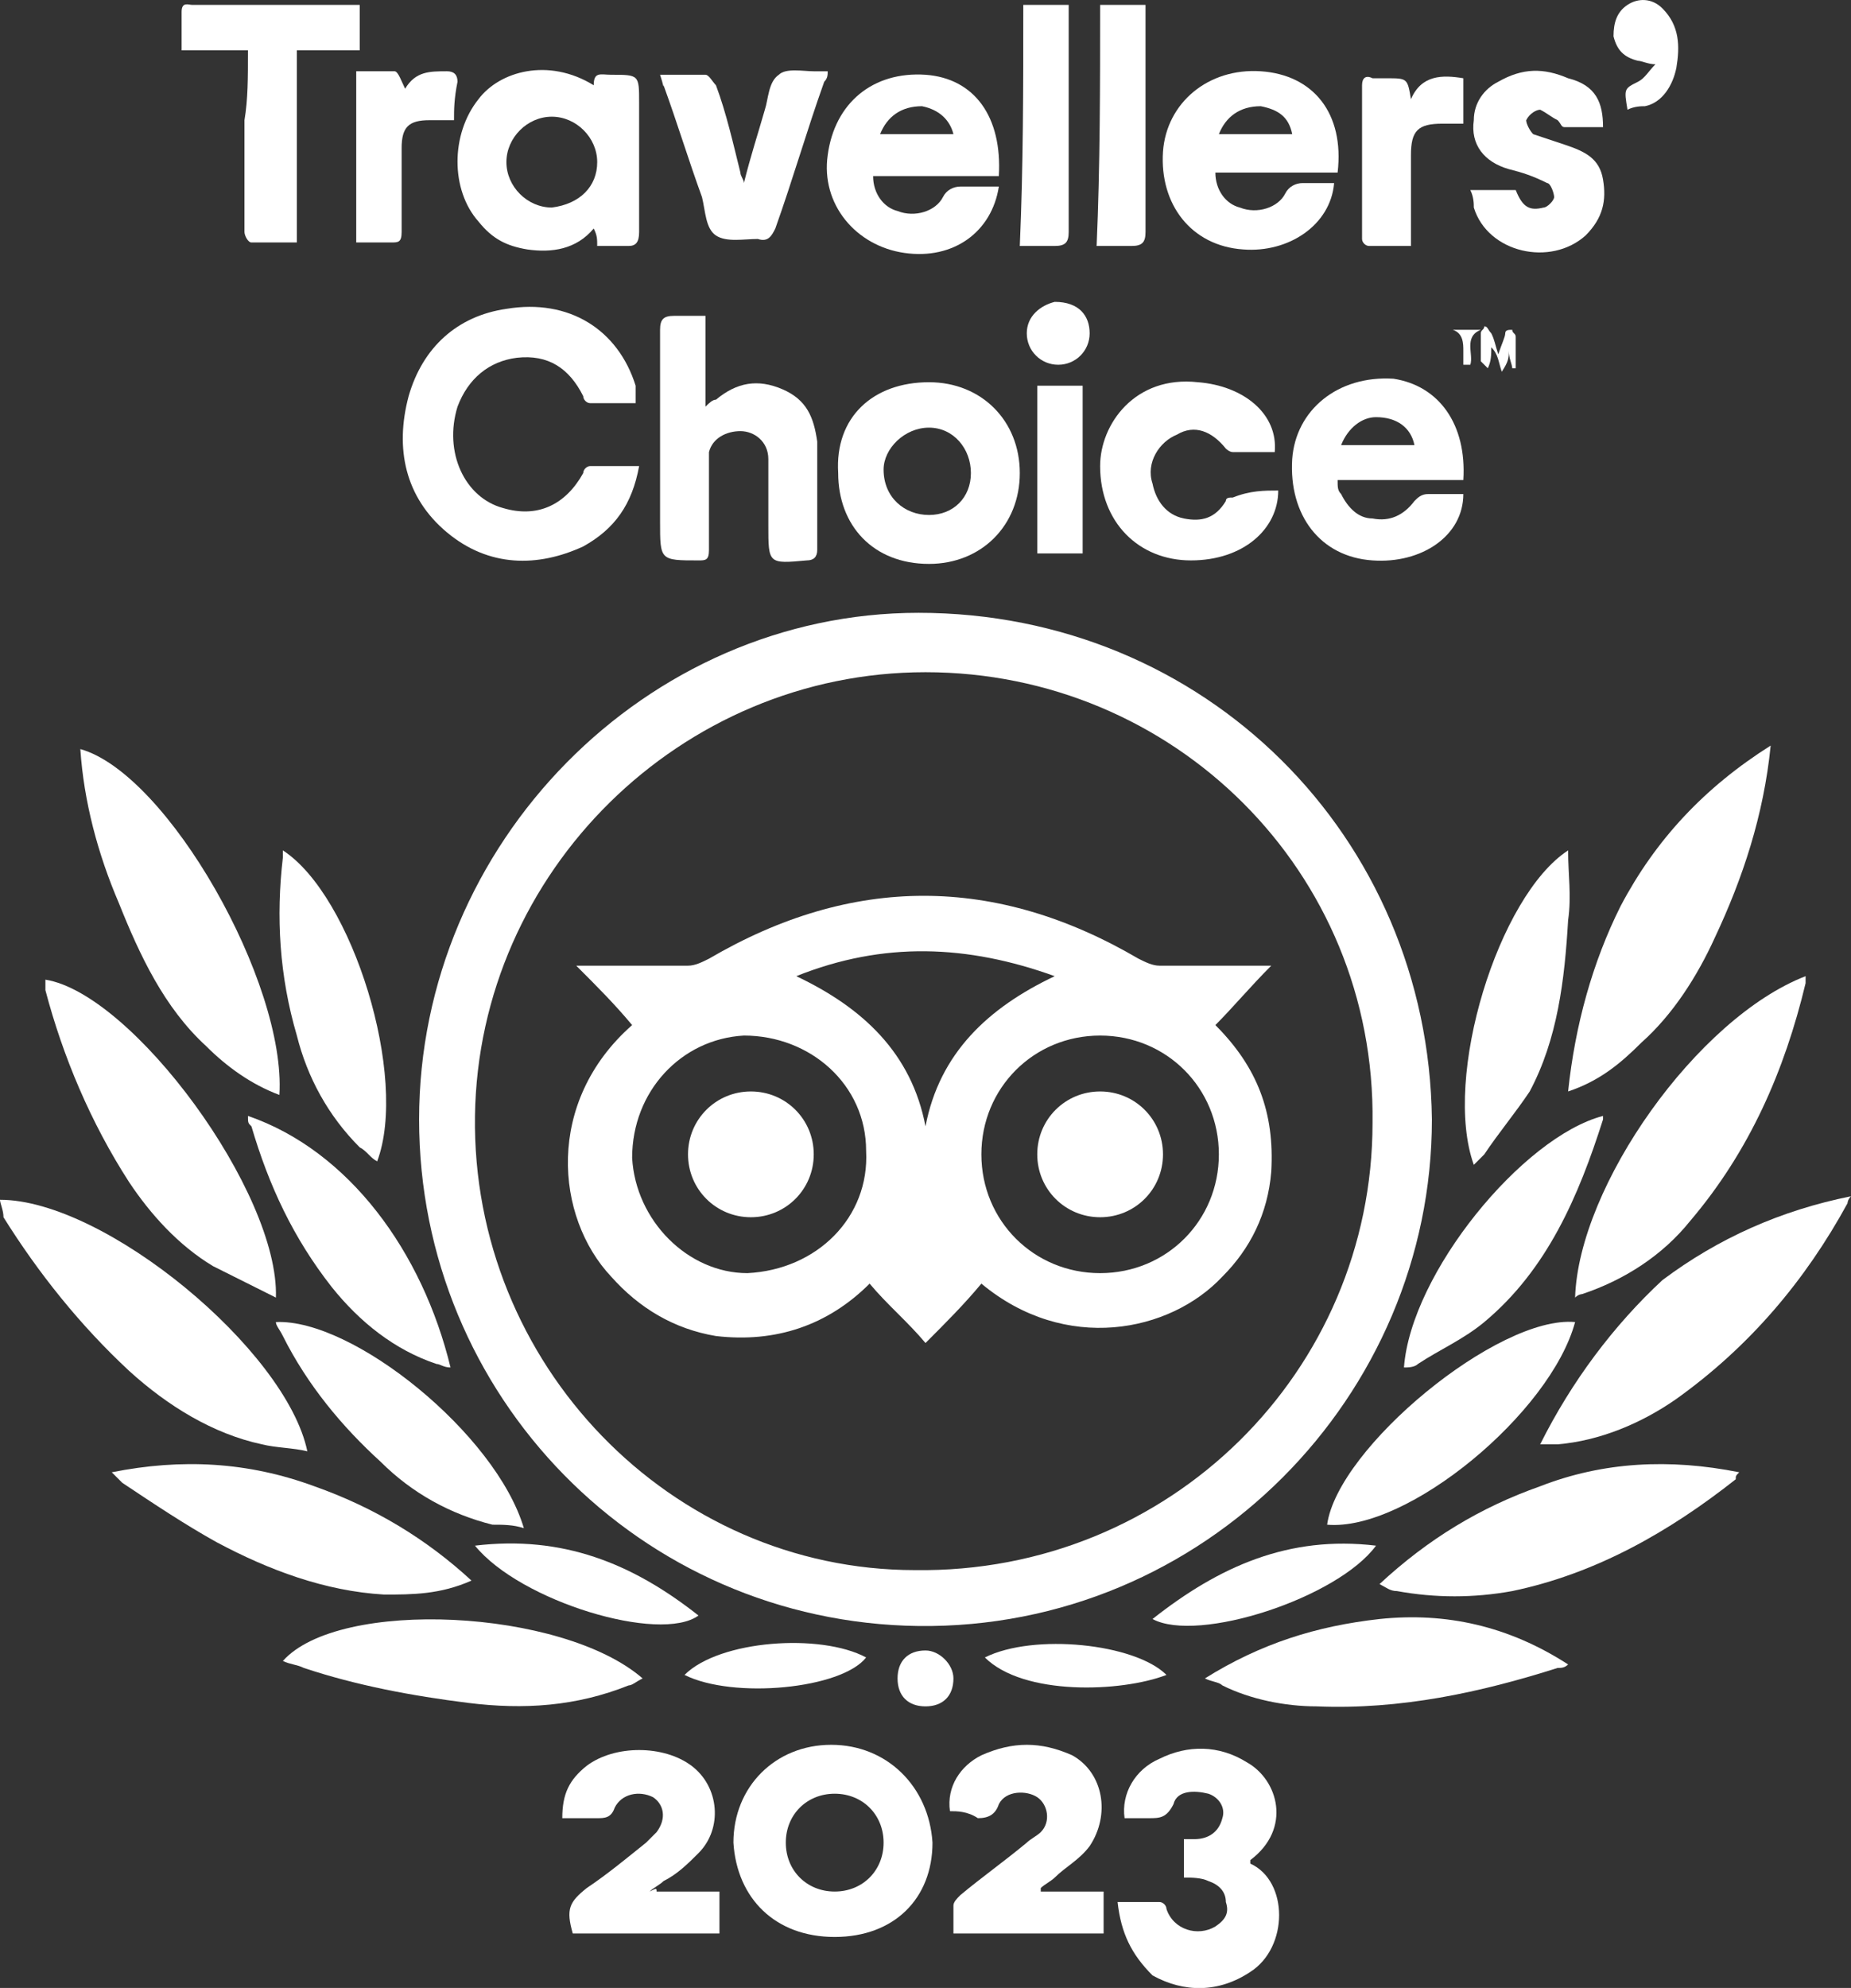
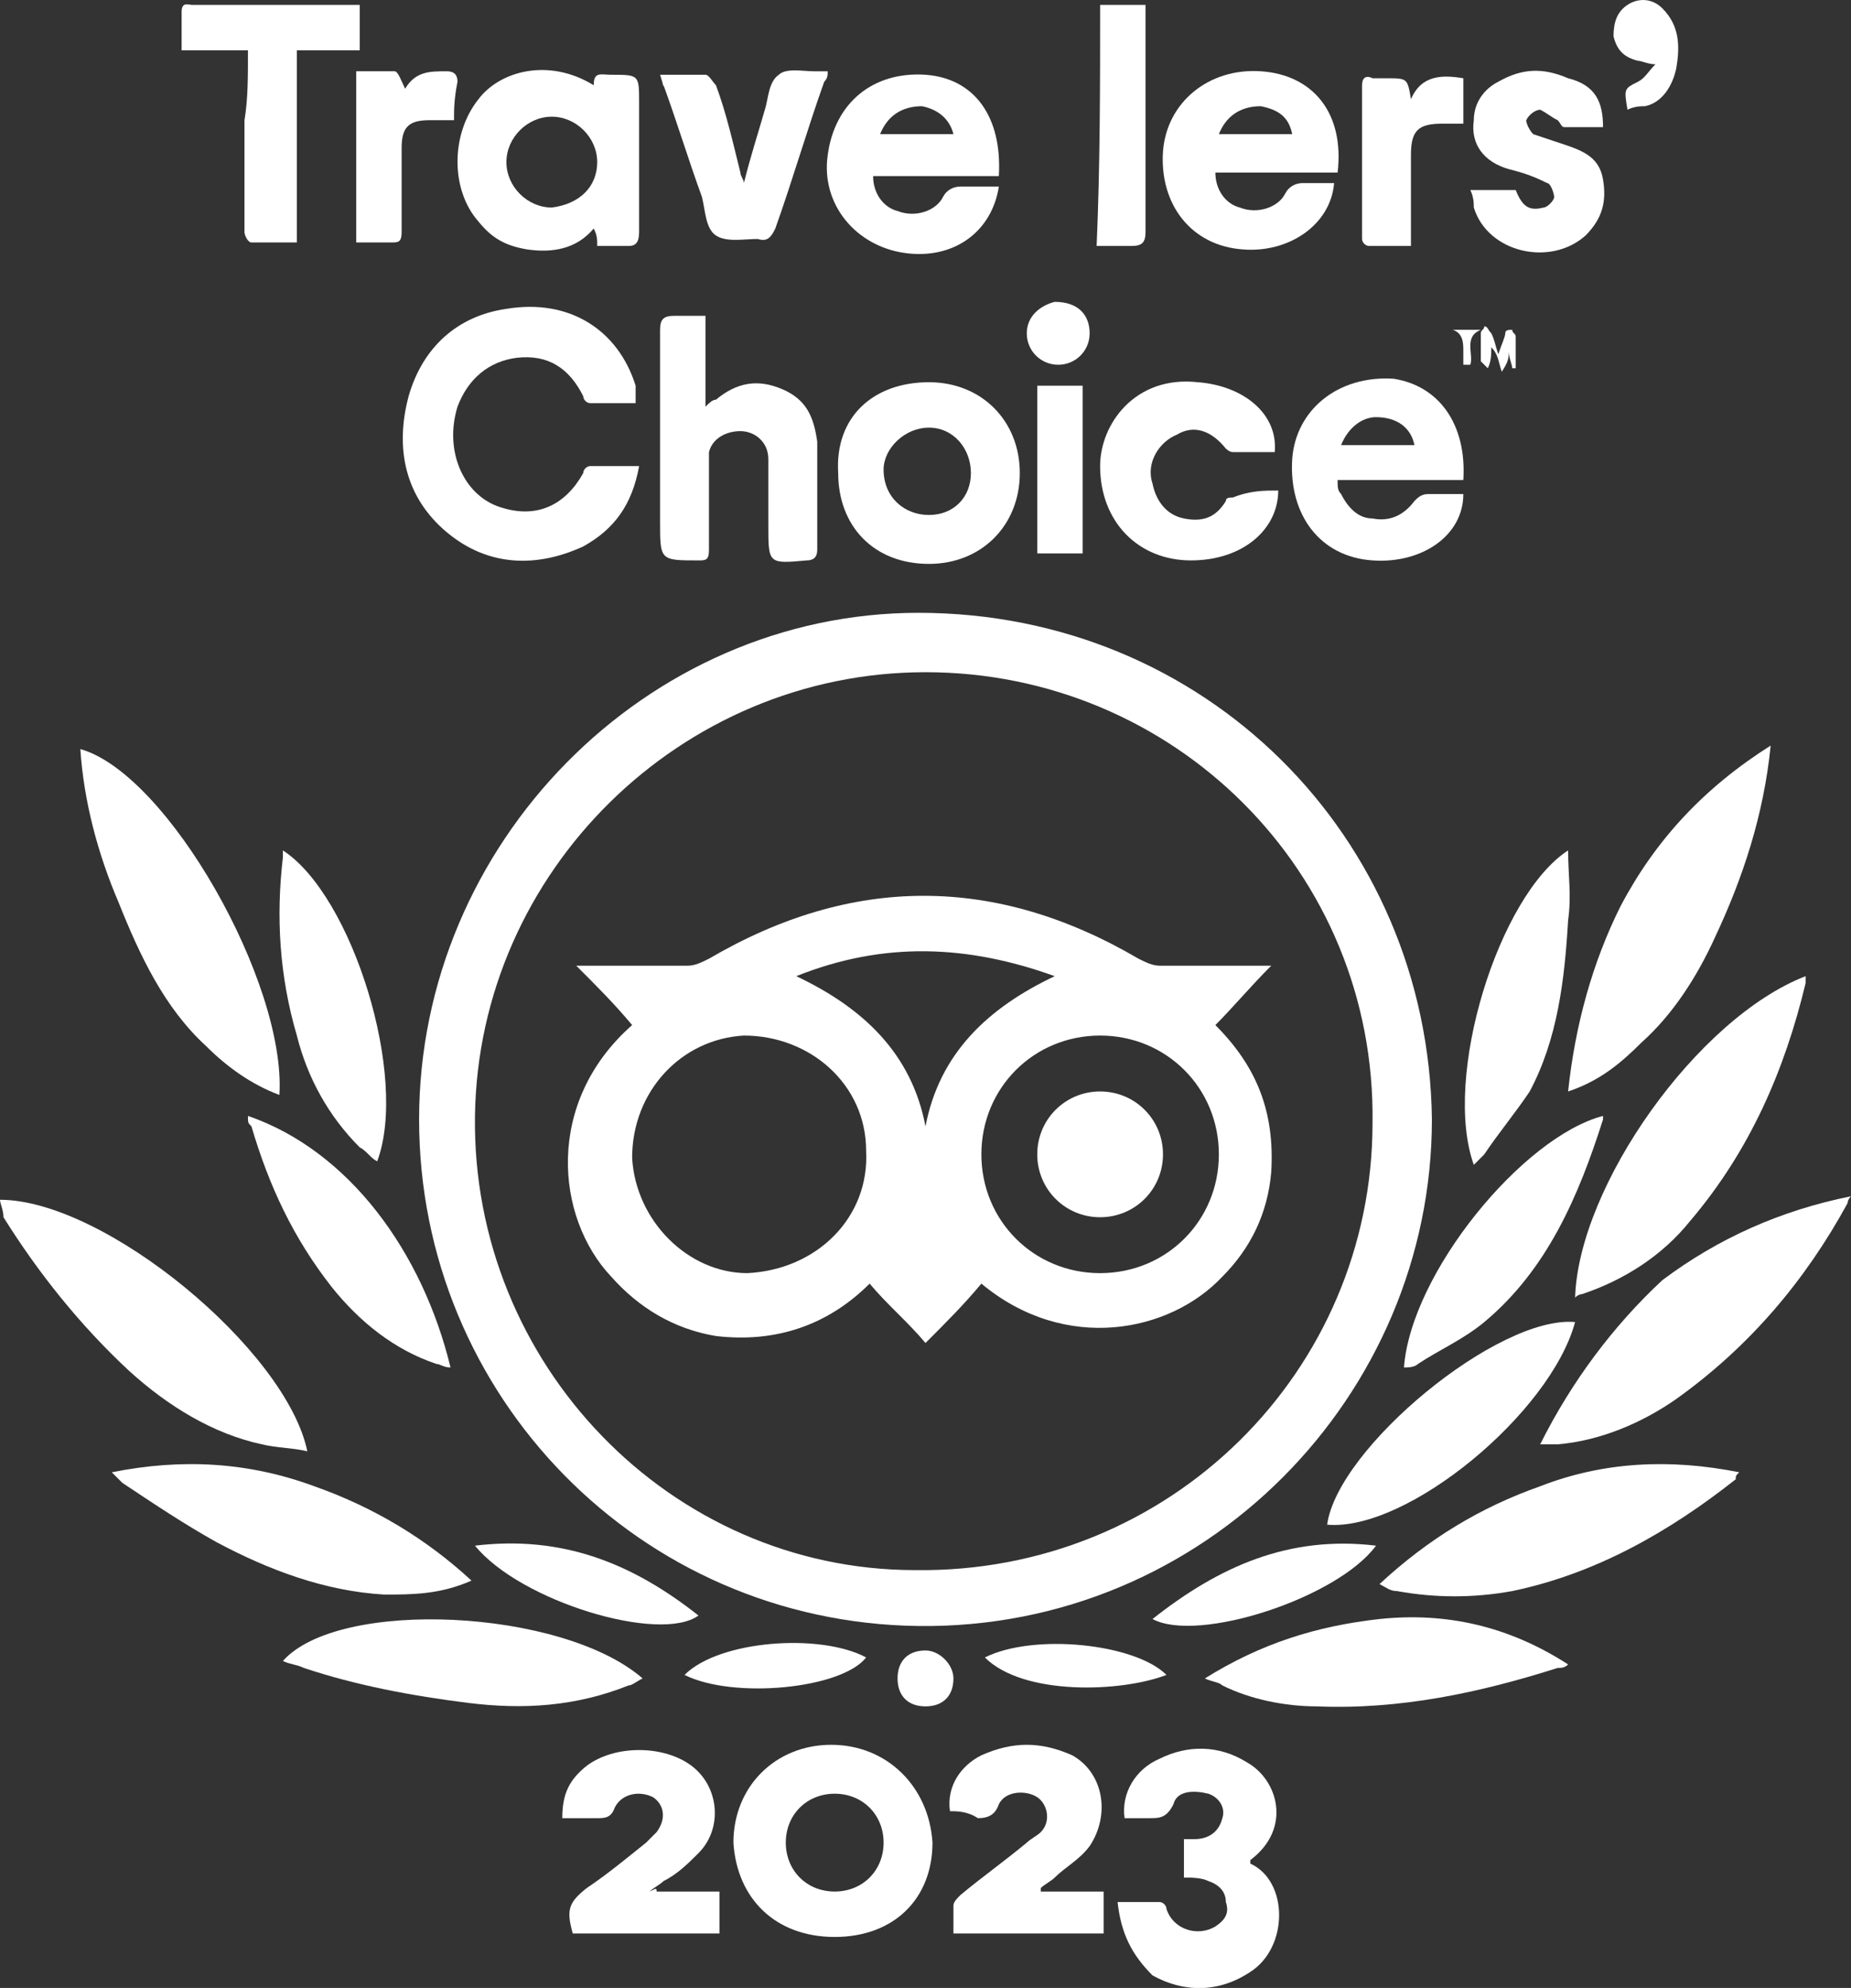
<svg xmlns="http://www.w3.org/2000/svg" version="1.1" id="Layer_1" x="0px" y="0px" style="enable-background:new 0 0 71 85;" xml:space="preserve" viewBox="7.8 15.36 53 56.9">
  <rect x="7.8" y="15.36" width="53" height="56.9" fill="#333333" stroke="none" />
  <style type="text/css">
	.st0{fill:#FFFFFF;}
</style>
  <g>
    <path class="st0" d="M19.8,47.4c0-7.9,6.5-14.5,14.3-14.5c8.2,0,14.6,6.4,14.7,14.5c0,7.9-6.5,14.6-14.7,14.5   C26.1,61.8,19.8,55.3,19.8,47.4z M34.3,34.6c-7,0-12.8,5.7-12.9,12.7c-0.1,7.1,5.6,13,12.6,13c7.3,0.1,13.1-5.7,13.1-12.8   C47.2,40.3,41.4,34.6,34.3,34.6z" />
    <path class="st0" d="M26,26.9c-0.5,0-0.9,0-1.3,0c-0.1,0-0.2-0.1-0.2-0.2c-0.4-0.8-1-1.2-1.9-1.1c-0.8,0.1-1.4,0.6-1.7,1.4   c-0.4,1.3,0.2,2.6,1.3,2.9c1,0.3,1.8-0.1,2.3-1c0-0.1,0.1-0.2,0.2-0.2c0.4,0,0.9,0,1.4,0c-0.2,1.1-0.7,1.8-1.6,2.3   c-1.3,0.6-2.7,0.6-3.9-0.4c-1.2-1-1.5-2.4-1.1-3.9c0.4-1.4,1.4-2.3,2.8-2.5c1.8-0.3,3.2,0.6,3.7,2.2C26,26.6,26,26.7,26,26.9z" />
    <path class="st0" d="M58.5,36.7c-0.2,2-0.8,3.8-1.6,5.5c-0.5,1.1-1.2,2.2-2.1,3c-0.6,0.6-1.2,1.1-2.1,1.4c0.2-1.9,0.7-3.7,1.5-5.3   C55.2,39.4,56.6,37.9,58.5,36.7z" />
    <path class="st0" d="M15.8,46.7c-0.8-0.3-1.5-0.8-2.1-1.4c-1.2-1.1-1.9-2.6-2.5-4.1c-0.6-1.4-1-2.9-1.1-4.4   C12.6,37.5,16,43.5,15.8,46.7z" />
    <path class="st0" d="M60.8,49.6c-0.1,0.1-0.1,0.2-0.1,0.2c-1.2,2.2-2.8,4.1-4.9,5.6c-1,0.7-2.2,1.2-3.4,1.3c-0.1,0-0.3,0-0.5,0   c0.9-1.8,2.1-3.4,3.5-4.7C57,50.8,58.8,50,60.8,49.6z" />
    <path class="st0" d="M7.8,49.7c3,0,8.2,4.3,8.8,7.2c-0.4-0.1-0.9-0.1-1.3-0.2c-1.4-0.3-2.7-1.1-3.8-2.1c-1.4-1.3-2.6-2.8-3.6-4.4   C7.9,50,7.8,49.8,7.8,49.7z" />
    <path class="st0" d="M52.9,52.5c0.1-3.2,3.5-8,6.6-9.2c0,0.1,0,0.1,0,0.2c-0.6,2.5-1.6,4.8-3.3,6.8c-0.8,1-1.9,1.7-3.1,2.1   C53.1,52.4,53,52.4,52.9,52.5z" />
-     <path class="st0" d="M15.7,52.5c-0.6-0.3-1.2-0.6-1.8-0.9c-1-0.6-1.8-1.5-2.4-2.4c-1.1-1.7-1.9-3.6-2.4-5.5c0-0.1,0-0.2,0-0.3   C11.6,43.8,15.8,49.5,15.7,52.5z" />
    <path class="st0" d="M57.6,57.5c-0.1,0.1-0.1,0.1-0.1,0.2c-1.9,1.5-4,2.7-6.4,3.2c-1.1,0.2-2.2,0.2-3.3,0c-0.2,0-0.3-0.1-0.5-0.2   c1.4-1.3,2.9-2.2,4.6-2.8C53.7,57.2,55.6,57.1,57.6,57.5z" />
    <path class="st0" d="M21.3,60.6C20.4,61,19.6,61,18.8,61c-1.7-0.1-3.3-0.7-4.8-1.5c-0.9-0.5-1.8-1.1-2.7-1.7   c-0.1-0.1-0.2-0.2-0.3-0.3c2-0.4,3.9-0.3,5.8,0.4C18.5,58.5,20,59.4,21.3,60.6z" />
    <path class="st0" d="M31.7,70.8c-1.7,0-2.8-1.1-2.9-2.7c0-1.6,1.2-2.8,2.8-2.8c1.6,0,2.8,1.2,2.9,2.8   C34.5,69.7,33.4,70.8,31.7,70.8z M31.7,69.5c0.8,0,1.4-0.6,1.4-1.4c0-0.8-0.6-1.4-1.4-1.4c-0.8,0-1.4,0.6-1.4,1.4   C30.3,68.9,30.9,69.5,31.7,69.5z" />
    <path class="st0" d="M24.9,22.4c0-0.2,0-0.3-0.1-0.5c-0.5,0.6-1.2,0.7-1.9,0.6c-0.6-0.1-1-0.3-1.4-0.8c-0.8-0.9-0.8-2.5,0-3.5   c0.6-0.8,2-1.2,3.3-0.4c0-0.4,0.2-0.3,0.5-0.3c0.8,0,0.8,0,0.8,0.8c0,1.2,0,2.5,0,3.7c0,0.3-0.1,0.4-0.3,0.4   C25.6,22.4,25.3,22.4,24.9,22.4z M24.9,20c0-0.7-0.6-1.3-1.3-1.3c-0.7,0-1.3,0.6-1.3,1.3c0,0.7,0.6,1.3,1.3,1.3   C24.4,21.2,24.9,20.7,24.9,20z" />
    <path class="st0" d="M39.8,69.8c0.4,0,0.8,0,1.2,0c0.1,0,0.2,0.1,0.2,0.2c0.2,0.6,0.9,0.8,1.4,0.5c0.3-0.2,0.4-0.4,0.3-0.7   c0-0.3-0.2-0.5-0.5-0.6c-0.2-0.1-0.5-0.1-0.7-0.1c0-0.3,0-0.7,0-1.1c0.1,0,0.2,0,0.3,0c0.4,0,0.7-0.2,0.8-0.6   c0.1-0.3-0.1-0.6-0.4-0.7c-0.4-0.1-0.9-0.1-1,0.3c-0.2,0.4-0.4,0.4-0.7,0.4c-0.3,0-0.5,0-0.7,0c-0.1-0.7,0.3-1.4,1-1.7   c0.8-0.4,1.7-0.4,2.5,0.1c0.9,0.5,1.3,1.9,0.1,2.8c0,0,0,0.1,0,0.1c1.1,0.5,1.1,2.4,0,3.1c-0.9,0.6-1.9,0.6-2.8,0.1   C40.2,71.3,39.9,70.7,39.8,69.8z" />
    <path class="st0" d="M28,24.4c0,0.9,0,1.7,0,2.6c0.1-0.1,0.2-0.2,0.3-0.2c0.6-0.5,1.2-0.6,1.9-0.3c0.7,0.3,0.9,0.8,1,1.5   c0,1,0,2.1,0,3.1c0,0.2-0.1,0.3-0.3,0.3c-1.1,0.1-1.1,0.1-1.1-1c0-0.6,0-1.3,0-1.9c0-0.5-0.4-0.8-0.8-0.8c-0.4,0-0.8,0.2-0.9,0.6   c0,0.1,0,0.3,0,0.4c0,0.8,0,1.6,0,2.4c0,0.3-0.1,0.3-0.3,0.3c-1.1,0-1.1,0-1.1-1.1c0-1.8,0-3.6,0-5.5c0-0.3,0.1-0.4,0.4-0.4   C27.3,24.4,27.6,24.4,28,24.4z" />
    <path class="st0" d="M52.7,63c-0.1,0.1-0.2,0.1-0.3,0.1c-2.2,0.7-4.5,1.2-6.9,1.1c-0.9,0-1.9-0.2-2.7-0.6c-0.1-0.1-0.3-0.1-0.5-0.2   c1.6-1,3.2-1.5,5-1.7C49.2,61.5,51,61.9,52.7,63z" />
    <path class="st0" d="M26.2,63.4c-0.2,0.1-0.3,0.2-0.4,0.2c-1.5,0.6-3,0.7-4.6,0.5c-1.6-0.2-3.2-0.5-4.7-1c-0.2-0.1-0.4-0.1-0.6-0.2   C17.5,61.1,23.9,61.4,26.2,63.4z" />
    <path class="st0" d="M46.1,20.3c-1.2,0-2.4,0-3.5,0c0,0.5,0.3,0.9,0.7,1c0.5,0.2,1.1,0,1.3-0.4c0.1-0.2,0.3-0.3,0.5-0.3   c0.3,0,0.6,0,0.9,0c-0.1,1.2-1.3,2-2.6,1.9c-1.5-0.1-2.4-1.3-2.3-2.8c0.1-1.4,1.3-2.4,2.8-2.3C45.4,17.5,46.3,18.6,46.1,20.3z    M42.7,19.2c0.7,0,1.4,0,2.1,0c-0.1-0.5-0.4-0.7-0.9-0.8C43.3,18.4,42.9,18.7,42.7,19.2z" />
    <path class="st0" d="M36.4,20.7c-0.2,1.3-1.3,2.1-2.7,1.9c-1.4-0.2-2.4-1.4-2.2-2.8c0.2-1.5,1.3-2.4,2.8-2.3   c1.4,0.1,2.2,1.2,2.1,2.9c-0.6,0-1.2,0-1.8,0c-0.6,0-1.2,0-1.8,0c0,0.5,0.3,0.9,0.7,1c0.5,0.2,1.1,0,1.3-0.4   c0.1-0.2,0.3-0.3,0.5-0.3C35.8,20.7,36.1,20.7,36.4,20.7z M33,19.2c0.7,0,1.4,0,2.1,0c-0.1-0.4-0.4-0.7-0.9-0.8   C33.6,18.4,33.2,18.7,33,19.2z" />
    <path class="st0" d="M49.7,29.1c-1.2,0-2.3,0-3.6,0c0,0.2,0,0.3,0.1,0.4c0.2,0.4,0.5,0.7,0.9,0.7c0.5,0.1,0.9-0.1,1.2-0.5   c0.1-0.1,0.2-0.2,0.4-0.2c0.3,0,0.6,0,1,0c0,1.2-1.2,2-2.6,1.9c-1.5-0.1-2.4-1.3-2.3-2.9c0.1-1.4,1.3-2.4,2.9-2.3   C49,26.4,49.8,27.5,49.7,29.1z M46.2,28.1c0.7,0,1.4,0,2.1,0c-0.1-0.5-0.5-0.8-1.1-0.8C46.8,27.3,46.4,27.6,46.2,28.1z" />
    <path class="st0" d="M34.4,26.3c1.5,0,2.6,1.1,2.6,2.6c0,1.5-1.1,2.6-2.6,2.6c-1.6,0-2.6-1.1-2.6-2.6   C31.7,27.3,32.8,26.3,34.4,26.3z M34.4,30.1c0.7,0,1.2-0.5,1.2-1.2c0-0.7-0.5-1.3-1.2-1.3c-0.7,0-1.3,0.6-1.3,1.2   C33.1,29.6,33.7,30.1,34.4,30.1z" />
    <path class="st0" d="M35,67.2c-0.1-0.7,0.3-1.3,0.9-1.6c0.9-0.4,1.7-0.4,2.6,0c0.9,0.5,1.1,1.7,0.5,2.6c-0.3,0.4-0.7,0.6-1,0.9   c-0.1,0.1-0.3,0.2-0.4,0.3c0,0,0,0.1,0,0.1c0.6,0,1.2,0,1.8,0c0,0.4,0,0.8,0,1.2c-1.4,0-2.8,0-4.3,0c0-0.3,0-0.6,0-0.8   c0-0.1,0.1-0.2,0.2-0.3c0.6-0.5,1.3-1,1.9-1.5c0.1-0.1,0.3-0.2,0.4-0.3c0.3-0.3,0.2-0.8-0.1-1c-0.3-0.2-0.9-0.2-1.1,0.2   c-0.1,0.3-0.3,0.4-0.6,0.4C35.5,67.2,35.2,67.2,35,67.2z" />
    <path class="st0" d="M26.6,69.5c0.6,0,1.2,0,1.8,0c0,0.4,0,0.8,0,1.2c-1.4,0-2.8,0-4.2,0c-0.2-0.7-0.1-0.9,0.4-1.3   c0.6-0.4,1.2-0.9,1.7-1.3c0.1-0.1,0.2-0.2,0.3-0.3c0.3-0.4,0.2-0.8-0.1-1c-0.4-0.2-0.9-0.1-1.1,0.3c-0.1,0.3-0.3,0.3-0.5,0.3   c-0.3,0-0.6,0-1,0c0-0.7,0.2-1.1,0.7-1.5c0.8-0.6,2.2-0.6,3,0c0.8,0.6,0.9,1.8,0.2,2.5c-0.3,0.3-0.6,0.6-1,0.8   c-0.1,0.1-0.3,0.2-0.4,0.3C26.6,69.4,26.6,69.4,26.6,69.5z" />
    <path class="st0" d="M44.4,29.4c0,1.1-1,2-2.5,2c-1.5,0-2.6-1.1-2.6-2.7c0-1.2,1-2.6,2.8-2.4c1.3,0.1,2.3,0.9,2.2,2   c-0.4,0-0.8,0-1.2,0c-0.1,0-0.2-0.1-0.2-0.1c-0.4-0.5-0.9-0.7-1.4-0.4c-0.5,0.2-0.9,0.8-0.7,1.4c0.1,0.5,0.4,0.9,0.9,1   c0.5,0.1,0.9,0,1.2-0.5c0-0.1,0.1-0.1,0.2-0.1C43.6,29.4,44,29.4,44.4,29.4z" />
    <path class="st0" d="M14.9,16.8c-0.7,0-1.2,0-1.9,0c0-0.4,0-0.8,0-1.1c0-0.3,0.2-0.2,0.3-0.2c1,0,2,0,3,0c0.6,0,1.2,0,1.8,0   c0,0.4,0,0.9,0,1.3c-0.6,0-1.2,0-1.8,0c0,1.9,0,3.7,0,5.5c-0.5,0-0.9,0-1.3,0c-0.1,0-0.2-0.2-0.2-0.3c0-1.1,0-2.1,0-3.2   C14.9,18.2,14.9,17.6,14.9,16.8z" />
    <path class="st0" d="M52.7,39.7c0,0.7,0.1,1.3,0,2c-0.1,1.7-0.3,3.4-1.1,4.9c-0.4,0.6-0.9,1.2-1.3,1.8c-0.1,0.1-0.2,0.2-0.3,0.3   C49.1,46.2,50.7,41,52.7,39.7z" />
    <path class="st0" d="M15.9,39.7c2,1.3,3.6,6.5,2.7,8.9c-0.2-0.1-0.3-0.3-0.5-0.4c-0.9-0.9-1.5-2-1.8-3.2c-0.5-1.7-0.6-3.4-0.4-5.1   C15.9,39.8,15.9,39.7,15.9,39.7z" />
    <path class="st0" d="M52.9,53.2c-0.7,2.6-4.8,6-7.1,5.8C46.1,56.8,50.7,53,52.9,53.2z" />
-     <path class="st0" d="M15.7,53.2c2.2-0.1,6.3,3.2,7.1,5.9c-0.3-0.1-0.6-0.1-0.9-0.1c-1.2-0.3-2.3-0.9-3.2-1.8   c-1.1-1-2.1-2.2-2.8-3.6C15.8,53.4,15.7,53.3,15.7,53.2z" />
    <path class="st0" d="M14.9,47.3c2.9,1,5,3.9,5.8,7.2c-0.2,0-0.3-0.1-0.4-0.1c-1.2-0.4-2.2-1.2-3-2.2c-1.1-1.4-1.8-2.9-2.3-4.6   C14.9,47.5,14.9,47.5,14.9,47.3z" />
    <path class="st0" d="M48,54.5c0.2-2.7,3.4-6.6,5.7-7.2c0,0.1,0,0.1,0,0.1c-0.7,2.2-1.6,4.3-3.4,5.8c-0.6,0.5-1.3,0.8-1.9,1.2   C48.3,54.5,48.1,54.5,48,54.5z" />
    <path class="st0" d="M53.7,19c-0.4,0-0.7,0-1.1,0c-0.1,0-0.1-0.1-0.2-0.2c-0.2-0.1-0.3-0.2-0.5-0.3c-0.1,0-0.3,0.1-0.4,0.3   c0,0.1,0.1,0.3,0.2,0.4c0.3,0.1,0.6,0.2,0.9,0.3c0.6,0.2,1,0.4,1.1,1c0.1,0.6,0,1.1-0.5,1.6c-1,0.9-2.8,0.5-3.2-0.8   c0-0.1,0-0.3-0.1-0.5c0.5,0,0.9,0,1.3,0c0.2,0.5,0.4,0.6,0.8,0.5c0.1,0,0.3-0.2,0.3-0.3c0-0.1-0.1-0.4-0.2-0.4   c-0.4-0.2-0.7-0.3-1.1-0.4c-0.7-0.2-1.1-0.7-1-1.4c0-0.5,0.3-0.9,0.7-1.1c0.7-0.4,1.3-0.4,2-0.1C53.5,17.8,53.7,18.3,53.7,19z" />
    <path class="st0" d="M26.7,17.5c0.5,0,0.9,0,1.3,0c0.1,0,0.2,0.2,0.3,0.3c0.3,0.8,0.5,1.7,0.7,2.5c0,0.1,0.1,0.2,0.1,0.3   c0.2-0.8,0.4-1.4,0.6-2.1c0.1-0.3,0.1-0.8,0.4-1c0.2-0.2,0.7-0.1,1-0.1c0.1,0,0.2,0,0.4,0c0,0.1,0,0.2-0.1,0.3   c-0.5,1.4-0.9,2.8-1.4,4.2c-0.1,0.2-0.2,0.4-0.5,0.3c-0.4,0-0.9,0.1-1.2-0.1c-0.3-0.2-0.3-0.7-0.4-1.1c-0.4-1.1-0.7-2.1-1.1-3.2   C26.8,17.9,26.8,17.8,26.7,17.5z" />
    <path class="st0" d="M39.3,15.5c0.5,0,0.9,0,1.3,0c0,0.1,0,0.3,0,0.4c0,2,0,4.1,0,6.1c0,0.3-0.1,0.4-0.4,0.4c-0.3,0-0.6,0-1,0   C39.3,20.1,39.3,17.8,39.3,15.5z" />
-     <path class="st0" d="M37.1,15.5c0.4,0,0.9,0,1.3,0c0,0.1,0,0.2,0,0.3c0,2.1,0,4.1,0,6.2c0,0.3-0.1,0.4-0.4,0.4c-0.3,0-0.6,0-1,0   C37.1,20.1,37.1,17.9,37.1,15.5z" />
    <path class="st0" d="M20.8,18.8c-0.3,0-0.5,0-0.7,0c-0.6,0-0.8,0.2-0.8,0.8c0,0.8,0,1.6,0,2.4c0,0.3-0.1,0.3-0.3,0.3   c-0.3,0-0.7,0-1,0c0-1.6,0-3.2,0-4.9c0.4,0,0.8,0,1.1,0c0.1,0,0.2,0.3,0.3,0.5c0.3-0.5,0.7-0.5,1.2-0.5c0.2,0,0.3,0.1,0.3,0.3   C20.8,18.2,20.8,18.5,20.8,18.8z" />
    <path class="st0" d="M49.7,17.6c0,0.4,0,0.8,0,1.3c-0.2,0-0.4,0-0.6,0c-0.7,0-0.9,0.2-0.9,0.9c0,0.7,0,1.5,0,2.2c0,0.1,0,0.3,0,0.4   c-0.4,0-0.8,0-1.2,0c-0.1,0-0.2-0.1-0.2-0.2c0-1.5,0-2.9,0-4.4c0-0.2,0.1-0.3,0.3-0.2c0.1,0,0.3,0,0.4,0c0.6,0,0.6,0,0.7,0.6   C48.5,17.5,49.1,17.5,49.7,17.6z" />
    <path class="st0" d="M21.4,59.6c2.5-0.3,4.5,0.5,6.4,2C26.7,62.4,22.7,61.2,21.4,59.6z" />
    <path class="st0" d="M40.8,61.7c1.9-1.5,3.9-2.4,6.4-2.1C46.1,61.1,42.1,62.4,40.8,61.7z" />
    <path class="st0" d="M37.5,26.4c0.5,0,0.9,0,1.3,0c0,1.6,0,3.2,0,4.8c-0.4,0-0.9,0-1.3,0C37.5,29.6,37.5,28,37.5,26.4z" />
    <path class="st0" d="M27.4,63.3c1-1,3.9-1.2,5.2-0.5C31.9,63.7,28.8,64,27.4,63.3z" />
    <path class="st0" d="M36,62.8c1.4-0.7,4.3-0.4,5.2,0.5C39.9,63.8,37.1,63.9,36,62.8z" />
    <path class="st0" d="M54.4,18.5c-0.1-0.6-0.1-0.6,0.3-0.8c0.2-0.1,0.3-0.3,0.5-0.5c-0.2,0-0.4-0.1-0.5-0.1   c-0.4-0.1-0.6-0.3-0.7-0.7c0-0.4,0.1-0.7,0.4-0.9c0.3-0.2,0.7-0.2,1,0.1c0.5,0.5,0.5,1.1,0.4,1.7c-0.1,0.5-0.4,1-0.9,1.1   C54.8,18.4,54.6,18.4,54.4,18.5z" />
    <path class="st0" d="M39,24.9c0,0.5-0.4,0.9-0.9,0.9c-0.5,0-0.9-0.4-0.9-0.9c0-0.5,0.4-0.8,0.8-0.9C38.7,24,39,24.4,39,24.9z" />
    <path class="st0" d="M35.1,63.4c0,0.5-0.3,0.8-0.8,0.8c-0.5,0-0.8-0.3-0.8-0.8c0-0.5,0.3-0.8,0.8-0.8C34.7,62.6,35.1,63,35.1,63.4z   " />
    <path class="st0" d="M50.5,25.3c0,0.2,0,0.4-0.1,0.6c-0.1-0.1-0.2-0.2-0.2-0.2c0-0.3,0-0.5,0-0.8c0-0.1,0.1-0.1,0.1-0.2   c0.1,0,0.1,0.1,0.2,0.2c0.1,0.2,0.1,0.3,0.2,0.6c0.1-0.3,0.2-0.5,0.2-0.6c0-0.1,0.1-0.1,0.2-0.1c0,0.1,0.1,0.1,0.1,0.2   c0,0.3,0,0.6,0,0.9c0,0-0.1,0-0.1,0c0-0.1-0.1-0.3-0.1-0.5C51,25.6,51,25.7,50.8,26C50.7,25.7,50.7,25.5,50.5,25.3z" />
    <path class="st0" d="M49.7,25.8c0-0.1,0-0.3,0-0.4c0-0.2,0-0.5-0.3-0.6c0.3,0,0.5,0,0.8,0c-0.5,0.2-0.2,0.7-0.3,1   C49.8,25.8,49.7,25.8,49.7,25.8z" />
    <path class="st0" d="M35.9,52.1c-0.5,0.6-1,1.1-1.6,1.7c-0.5-0.6-1.1-1.1-1.6-1.7c-1.2,1.2-2.7,1.7-4.4,1.5c-1.2-0.2-2.2-0.8-3-1.7   c-1.6-1.7-1.9-5,0.6-7.2c-0.5-0.6-1-1.1-1.6-1.7c0.2,0,0.3,0,0.4,0c0.9,0,1.9,0,2.8,0c0.2,0,0.4-0.1,0.6-0.2   c4.1-2.4,8.2-2.4,12.3,0c0.2,0.1,0.4,0.2,0.6,0.2c0.9,0,1.9,0,2.8,0c0.1,0,0.2,0,0.4,0c-0.6,0.6-1.1,1.2-1.6,1.7   c1.2,1.2,1.7,2.5,1.6,4.2c-0.1,1.2-0.6,2.2-1.4,3C41.3,53.5,38.3,54.1,35.9,52.1z M42.7,48.4c0-1.9-1.5-3.4-3.4-3.4   c-1.9,0-3.4,1.5-3.4,3.4c0,1.9,1.5,3.4,3.4,3.4C41.2,51.8,42.7,50.3,42.7,48.4z M29.2,51.8c2-0.1,3.5-1.6,3.4-3.5   C32.6,46.4,31,45,29.1,45c-1.8,0.1-3.2,1.6-3.2,3.5C26,50.3,27.5,51.8,29.2,51.8z M34.3,47.6c0.4-2.1,1.8-3.4,3.7-4.3   c-2.5-0.9-4.9-1-7.4,0C32.5,44.2,33.9,45.5,34.3,47.6z" />
    <path class="st0" d="M39.3,50.2c-1,0-1.8-0.8-1.8-1.8c0-1,0.8-1.8,1.8-1.8c1,0,1.8,0.8,1.8,1.8C41.1,49.4,40.3,50.2,39.3,50.2z" />
-     <path class="st0" d="M29.3,50.2c-1,0-1.8-0.8-1.8-1.8c0-1,0.8-1.8,1.8-1.8c1,0,1.8,0.8,1.8,1.8C31.1,49.4,30.3,50.2,29.3,50.2z" />
  </g>
</svg>